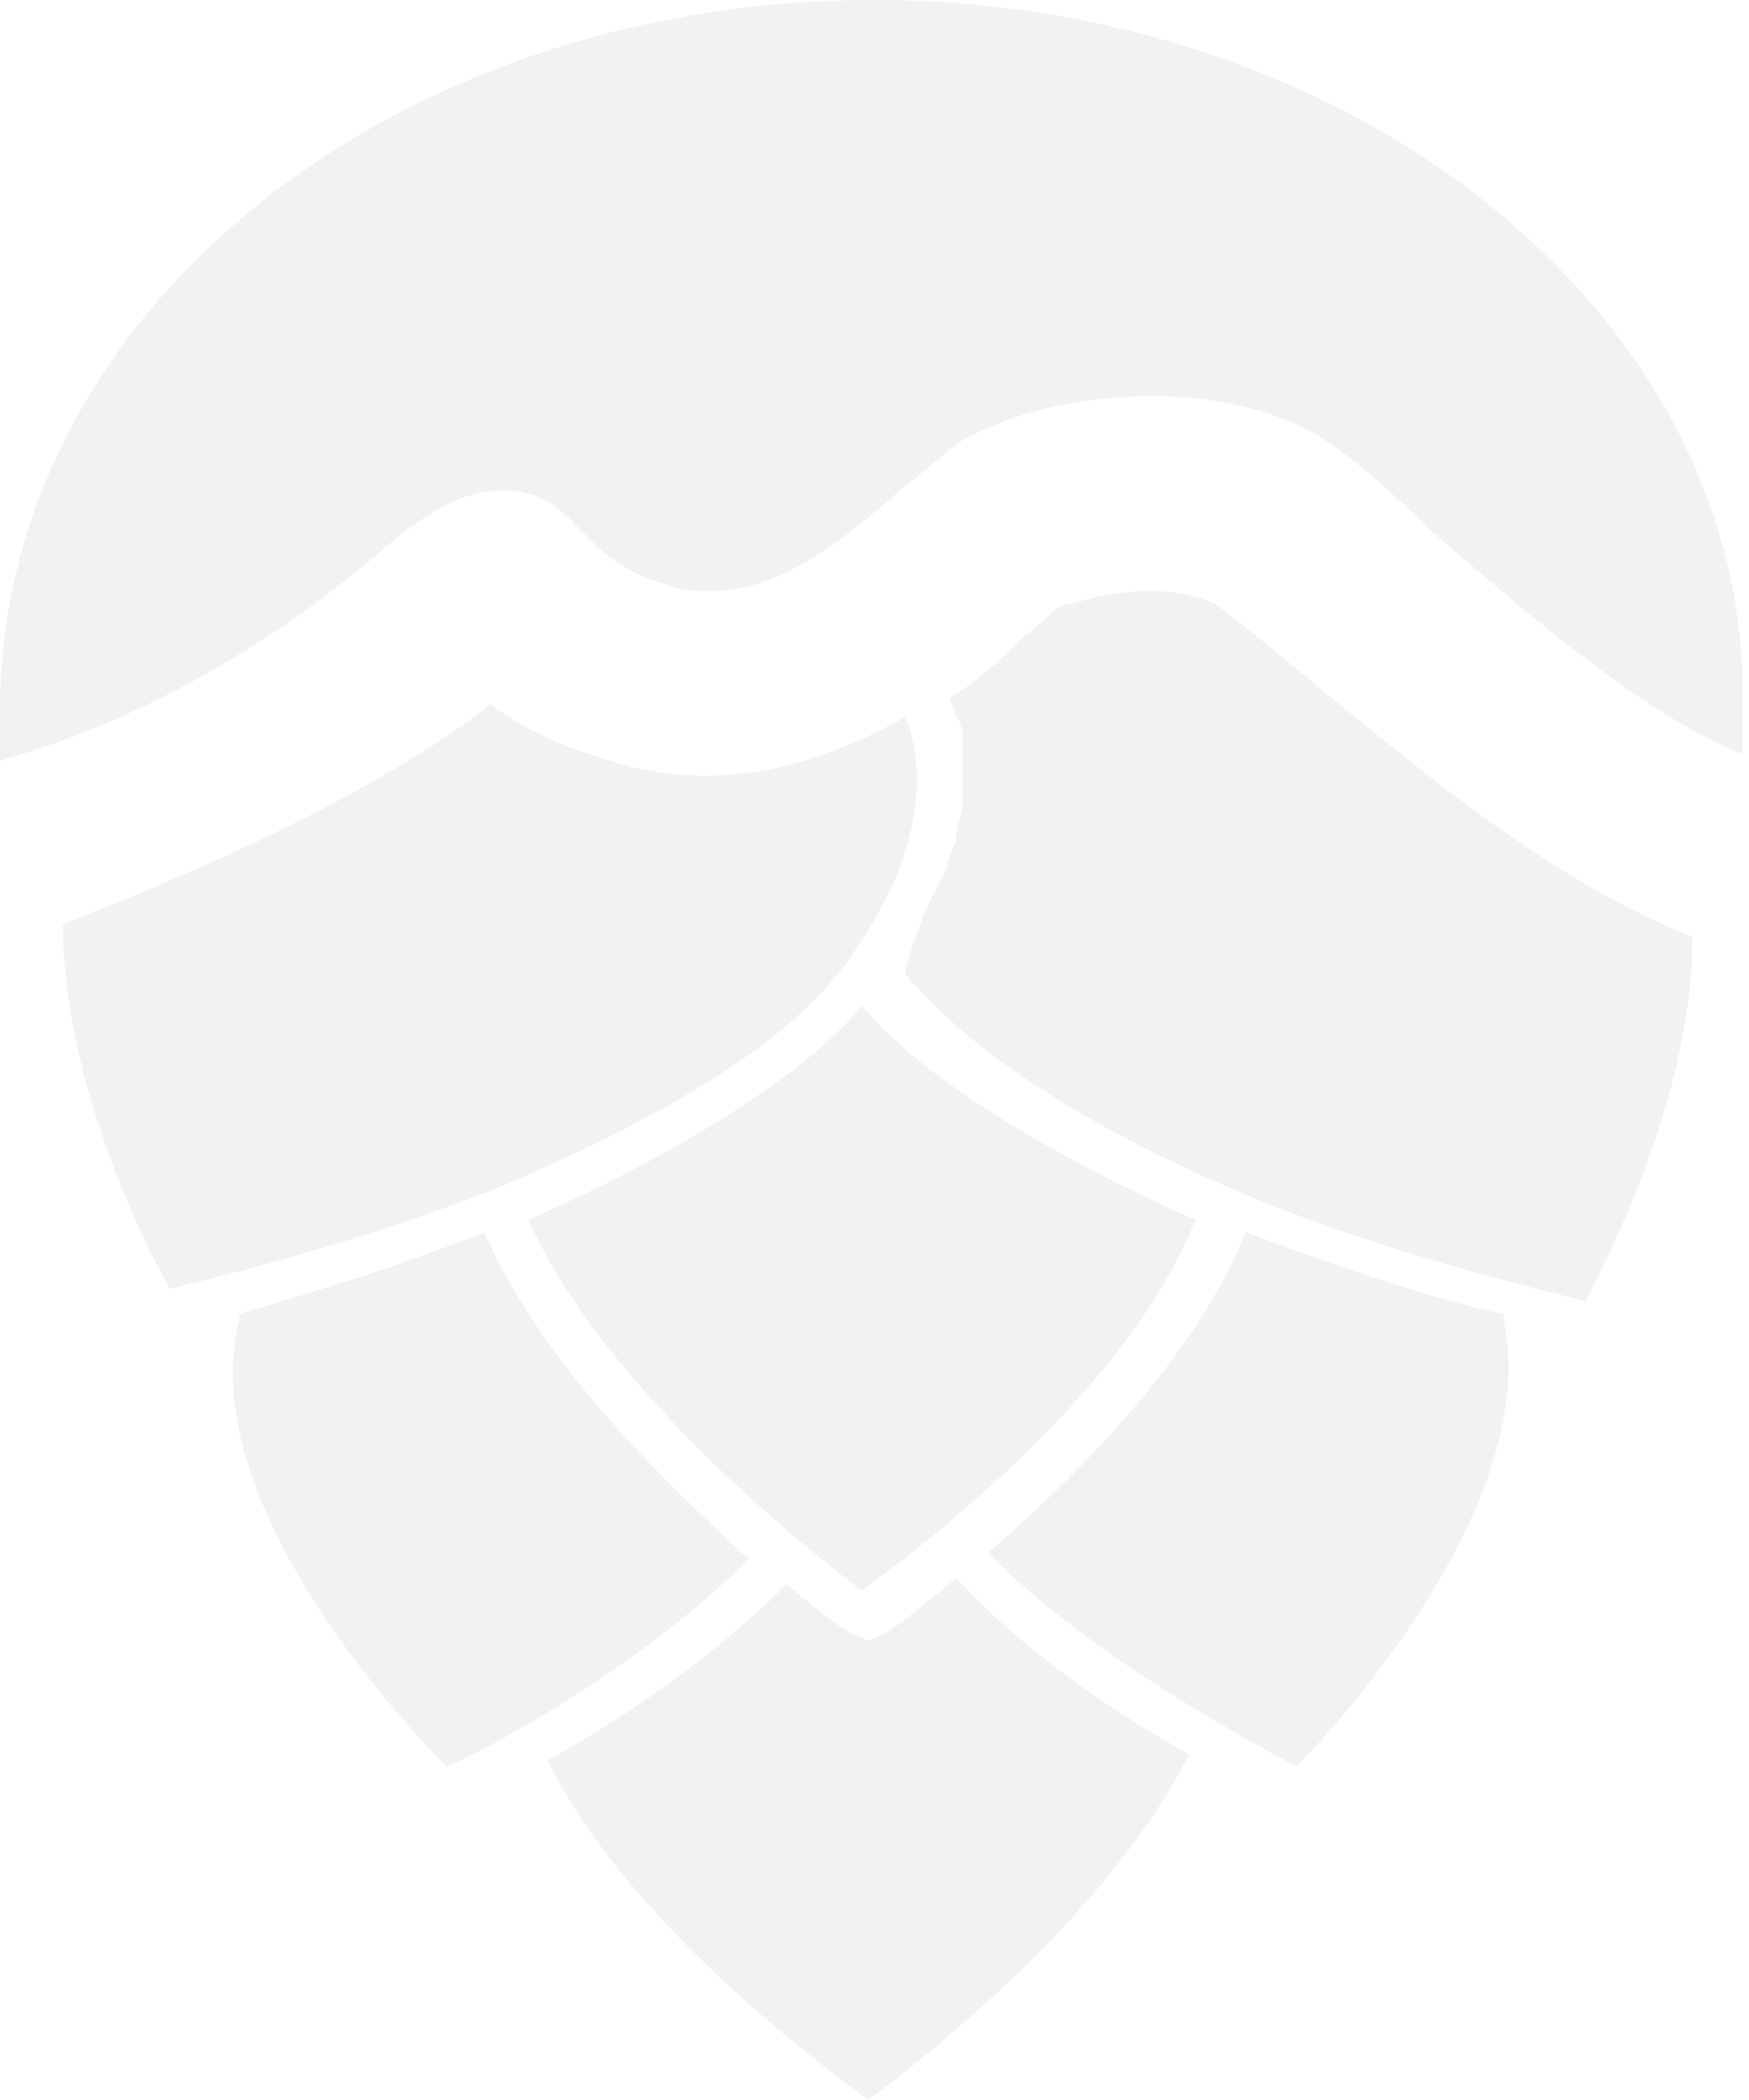
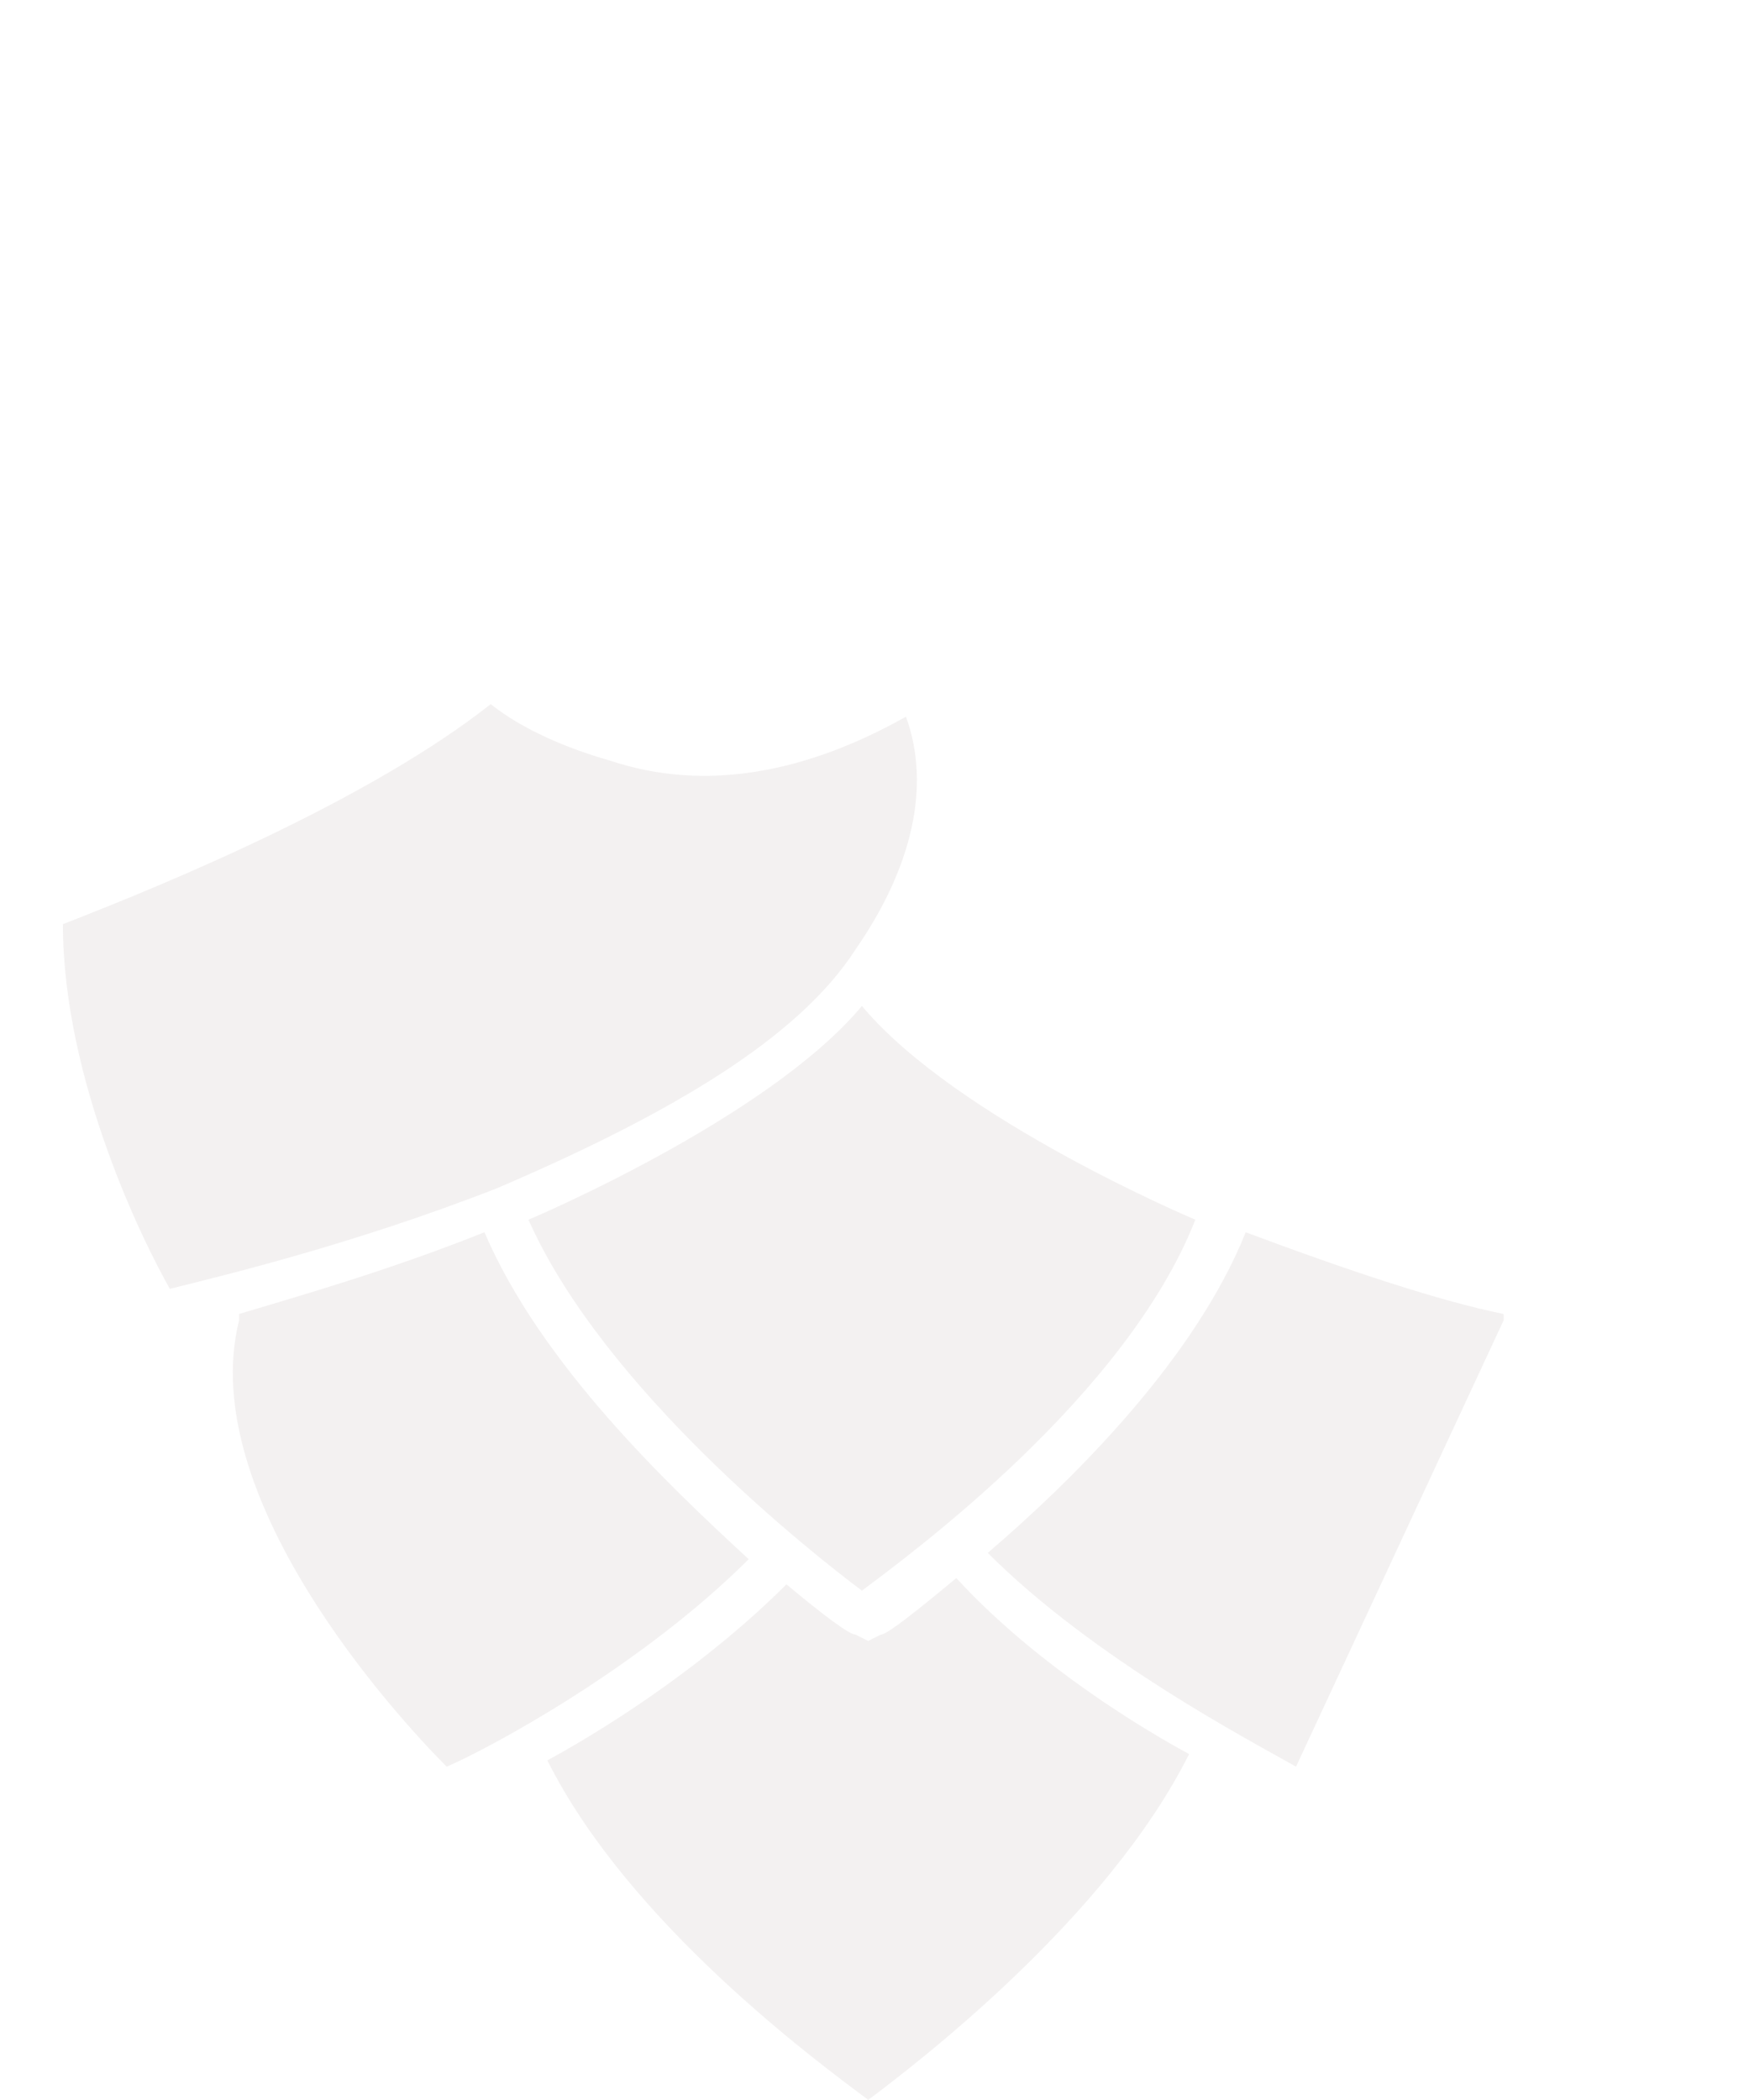
<svg xmlns="http://www.w3.org/2000/svg" width="569" height="683" viewBox="0 0 569 683" fill="none">
-   <path d="M120.759 181.997C137.133 167.683 149.414 159.503 163.741 159.503C178.068 159.503 184.209 167.683 190.349 173.817C196.489 179.952 202.629 186.087 216.957 190.177C221.05 192.222 225.144 192.222 231.284 192.222C253.799 192.222 274.266 175.862 292.687 159.503C300.874 153.368 307.014 147.234 313.155 143.144C327.482 134.964 349.996 128.829 374.557 128.829C388.885 128.829 409.352 130.874 427.773 141.099C438.007 147.234 450.288 157.458 464.615 171.772C493.27 196.311 532.158 231.075 566.953 245.389C566.953 239.254 566.953 235.165 566.953 229.03C569 102.245 440.054 0 284.5 0C126.899 0 0 102.245 0 231.075C0 237.21 0 241.299 0 247.434C42.982 235.165 83.917 212.671 120.759 181.997Z" fill="#847377" fill-opacity="0.1" />
  <path d="M282.457 682.993C266.083 670.724 204.68 625.736 178.072 572.568C200.587 560.299 231.288 539.849 255.849 515.311C268.13 525.535 276.317 531.67 278.364 531.67L282.457 533.715L286.551 531.67C288.597 531.67 298.831 523.49 311.112 513.266C333.626 537.805 364.328 558.254 386.842 570.523C360.234 623.691 298.831 670.724 282.457 682.993Z" fill="#847377" fill-opacity="0.1" />
  <path d="M243.566 507.13C208.771 541.894 159.648 568.477 145.321 574.612C128.947 558.253 63.451 486.681 77.778 429.424C77.778 429.424 77.778 429.424 77.778 427.379C98.246 421.244 126.9 413.064 157.602 400.795C176.023 443.738 216.958 482.591 243.566 507.13Z" fill="#847377" fill-opacity="0.1" />
  <path d="M171.926 396.712C171.926 396.712 249.703 363.994 280.405 327.186C311.106 363.994 388.883 396.712 388.883 396.712C366.369 453.97 296.779 505.093 280.405 517.362C264.031 505.093 196.487 451.925 171.926 396.712Z" fill="#847377" fill-opacity="0.1" />
-   <path d="M421.637 574.612C407.31 566.433 356.141 539.849 321.346 505.085C350 480.546 388.889 441.693 405.263 400.795C438.011 413.064 468.713 423.289 489.18 427.379C489.18 427.379 489.18 427.379 489.18 429.424C501.461 486.681 438.011 558.253 421.637 574.612Z" fill="#847377" fill-opacity="0.1" />
-   <path d="M300.872 296.519C302.919 292.429 304.966 288.339 307.013 284.249C309.059 280.16 309.059 276.07 311.106 274.025C311.106 274.025 311.106 274.025 311.106 271.98C311.106 267.89 313.153 265.845 313.153 261.755V259.711C313.153 255.621 313.153 253.576 313.153 251.531V249.486C313.153 247.441 313.153 243.351 313.153 241.306C313.153 239.261 313.153 235.172 311.106 233.127C311.106 231.082 309.059 229.037 309.059 226.992C319.293 220.857 327.48 212.678 333.62 206.543C339.761 202.453 343.854 196.318 347.948 196.318C349.995 196.318 360.228 192.229 374.556 192.229C382.743 192.229 390.93 194.273 395.023 196.318C401.164 200.408 413.444 210.633 425.725 220.857C458.473 247.441 503.502 286.294 550.577 304.699C550.577 355.821 523.969 406.944 515.782 423.303C501.455 419.214 454.379 408.989 405.257 388.54C352.041 366.046 315.2 341.507 294.732 316.968C294.732 316.968 294.732 316.968 294.732 314.923C296.779 306.743 298.825 302.654 300.872 296.519C300.872 298.564 300.872 298.564 300.872 296.519Z" fill="#847377" fill-opacity="0.1" />
+   <path d="M421.637 574.612C407.31 566.433 356.141 539.849 321.346 505.085C350 480.546 388.889 441.693 405.263 400.795C438.011 413.064 468.713 423.289 489.18 427.379C489.18 427.379 489.18 427.379 489.18 429.424Z" fill="#847377" fill-opacity="0.1" />
  <path d="M159.648 229.016C169.881 237.195 184.209 243.33 198.536 247.42C229.238 257.644 261.986 251.51 294.734 233.105C302.921 255.599 296.781 282.183 278.36 308.767C259.939 337.396 219.004 361.935 161.694 386.474C114.619 404.878 71.637 415.102 55.263 419.192C47.076 404.878 20.468 351.71 20.468 300.587C57.309 286.273 120.759 259.689 159.648 229.016Z" fill="#847377" fill-opacity="0.1" />
</svg>